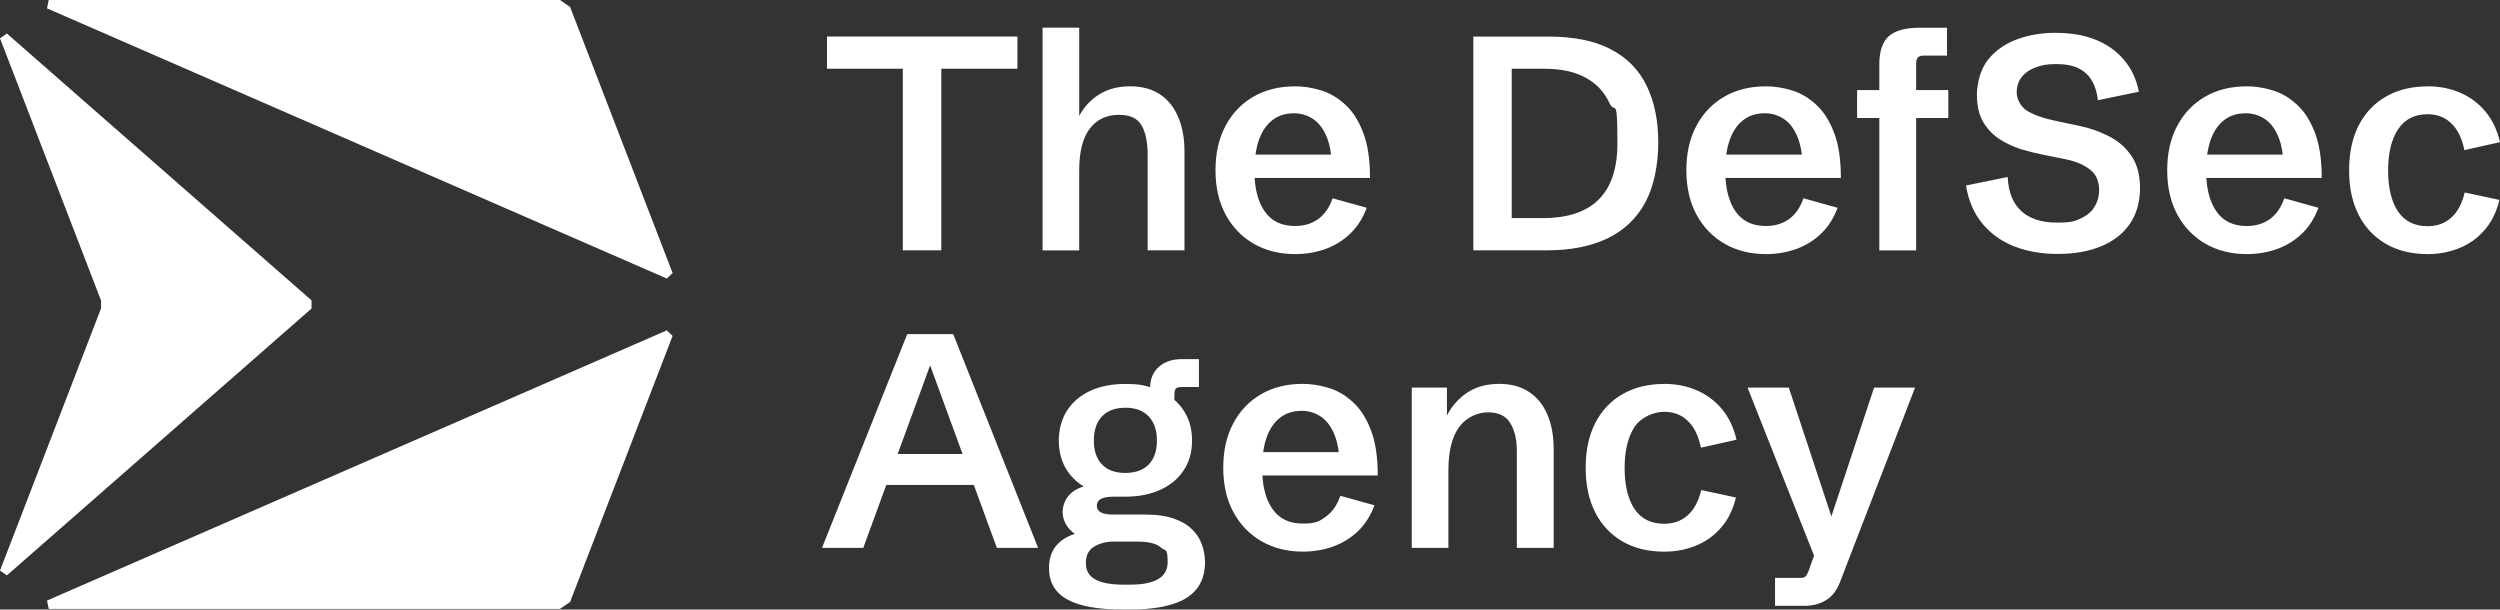
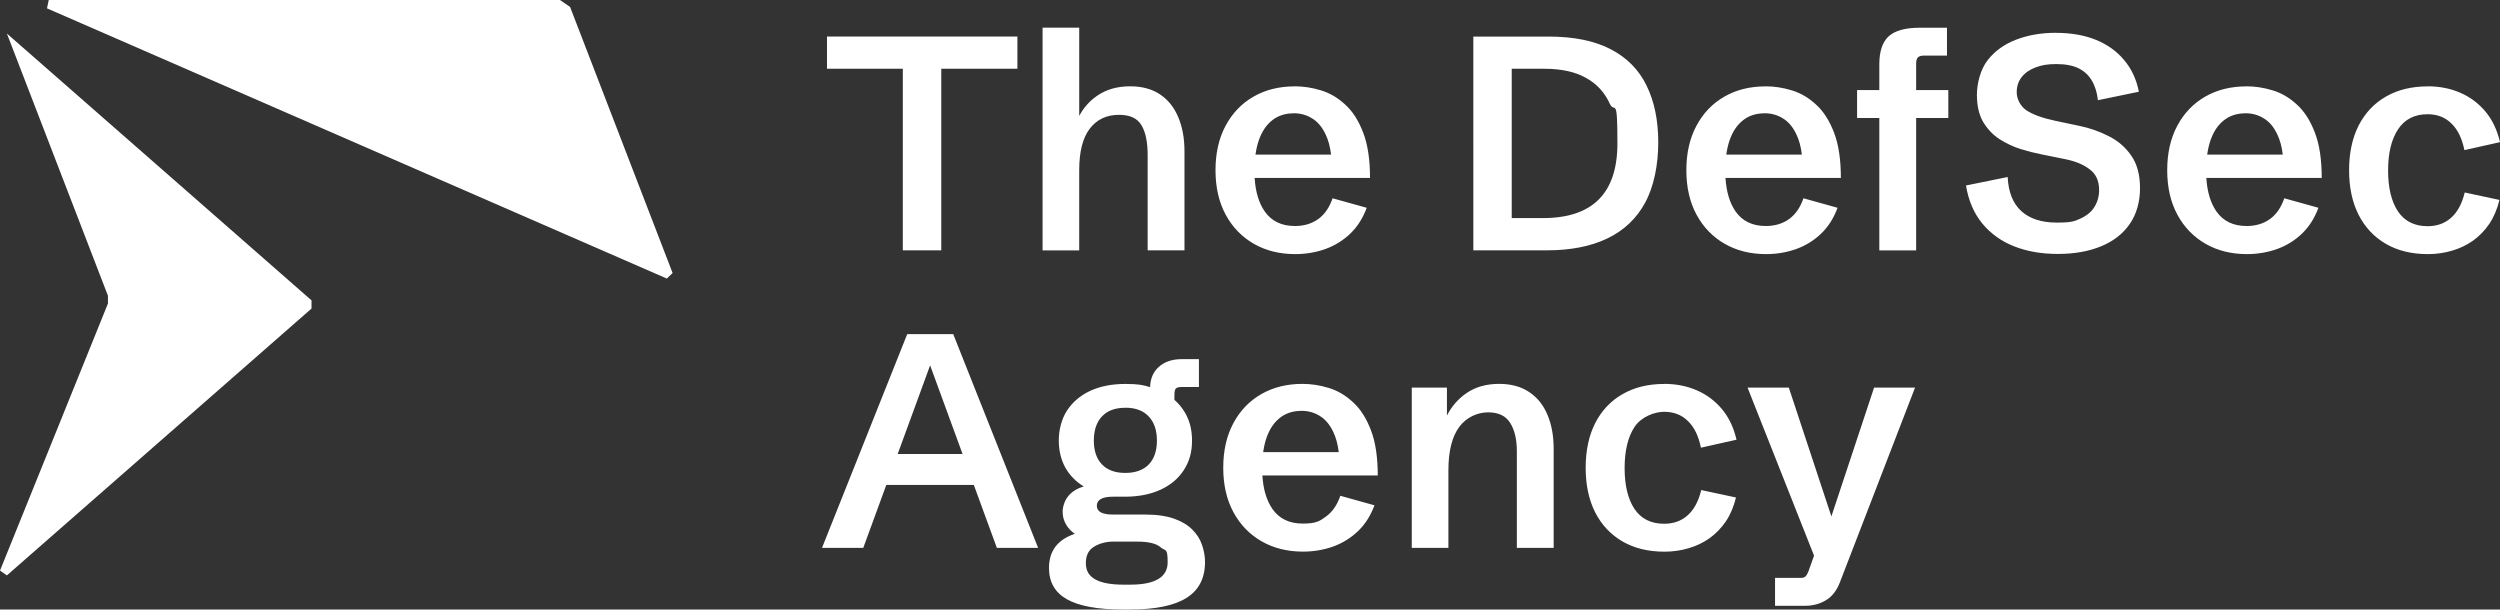
<svg xmlns="http://www.w3.org/2000/svg" id="Layer_1" version="1.1" viewBox="0 0 4101.6 1000">
  <rect x="0" y="0" width="4101.6" height="1000" fill="#333333" stroke="none" />
  <defs>
    <style>
      .st0 {
        fill: #fff;
      }
    </style>
  </defs>
  <path class="st0" d="M1967,634.9h-28c-5,0-8.4.9-10,2.7-1.5,1.8-2.2,5.4-2.2,11v7.4c5.9,5.2,11,11.1,15.3,17.7,9.1,13.8,13.6,30.2,13.6,49.2s-4.5,34.7-13.6,48.5c-8.9,13.8-21.7,24.5-38.2,32.1-16.6,7.6-36,11.4-58.2,11.4h-19.7c-17.7,0-26.5,5-26.5,14.9,0,9.6,8.8,14.4,26.3,14.4h53.1c19,0,34.8,2.3,47.5,6.8,12.7,4.5,22.6,10.6,29.9,18,7.5,7.5,12.7,15.8,15.8,25.1,3.2,9.3,4.9,18.6,4.9,28,0,26.5-10.1,46-30.2,58.7-20.1,12.8-51.2,19.2-93.3,19.2h-11.4c-41.2,0-71.8-5.6-91.6-16.8-19.6-11-29.5-28.2-29.5-51.4,0-13.8,3.5-25.4,10.5-34.8,7.1-9.4,17.8-16.5,31.9-21.2-6-4.1-10.9-9.3-14.6-15.6-3.6-6.3-5.4-13.2-5.4-20.7s3-18,9-25.3c6-7.5,14.5-12.8,25.6-16.1-12.8-7.8-22.9-18.1-30.2-30.9-7.1-13-10.7-27.9-10.7-44.8s4.5-34.9,13.4-48.7c9.1-14,21.8-24.8,38-32.4,16.4-7.6,35.6-11.4,57.7-11.4s28.4,1.7,40.7,5.2c.4-13.9,5.1-24.9,14.1-33,9.4-8.6,22.2-12.9,38.2-12.9h27.8v45.8ZM3004.7,847.1l70-211.2h67.2l-123.5,320c-5.2,13.3-12.8,23-22.9,29-10.1,6-21.5,9-34.3,9h-49v-45.8h42.6c3.2,0,5.7-.8,7.3-2.4,1.8-1.6,3.4-4.4,4.9-8.3l9.2-25.8-109.1-275.7h67.7l69.8,211.2ZM1827.7,888.5c-12.5,0-23.4,2.8-32.6,8.3-9.1,5.4-13.6,14.4-13.6,27s5,20.7,15.1,26.6c10.1,5.8,25.6,8.8,46.5,8.8h11.2c40.9,0,61.4-12.3,61.4-36.8s-3.7-17.8-11-24.1c-7.1-6.5-20-9.7-38.5-9.7h-38.5ZM2136.7,629.8c14.3,0,28.7,2.2,43.1,6.6,14.6,4.4,27.9,12.2,39.9,23.4,12.2,11,22,26.4,29.5,46,7.5,19.5,11.2,44.2,11.2,74.3h-189.3c1.4,22.7,6.9,41,16.4,54.8,11.2,16.1,27.8,24.1,49.7,24.1s27.7-3.8,38.2-11.5c10.6-7.6,18.4-19,23.6-34.1l56,15.6c-6.3,17-15.3,31.2-27,42.4-11.7,11.2-25.3,19.6-40.9,25.3-15.6,5.5-32.1,8.3-49.4,8.3-25.5,0-48-5.6-67.7-16.8-19.6-11.2-35.1-27.1-46.3-47.7-11.2-20.6-16.8-45-16.8-73.1s5.5-52.4,16.6-73.1c11-20.6,26.3-36.5,45.8-47.7,19.5-11.2,42-16.8,67.5-16.8ZM2730.4,629.8c19.3,0,37.1,3.5,53.3,10.5,16.2,7,30,17.3,41.4,30.9,11.4,13.6,19.3,30.4,23.9,50.2l-58.4,13.1c-3.9-19.3-11-33.9-21.4-43.8-10.2-10.1-23.2-15.1-39-15.1s-37.6,8.3-48.5,24.8c-10.9,16.6-16.3,39.1-16.3,67.5s5.4,50.7,16.1,67c10.9,16.2,27.1,24.4,48.7,24.4,15.4,0,28.3-4.6,38.7-13.9,10.4-9.3,17.8-23.1,22.2-41.4l57,12.2c-3.6,14.9-9.1,28-16.6,39.2-7.5,11-16.5,20.3-27,27.8-10.4,7.3-21.8,12.7-34.3,16.3-12.5,3.7-25.6,5.6-39.4,5.6-26.6,0-49.6-5.6-68.9-16.8-19.3-11.2-34.3-27.1-44.8-47.7-10.4-20.6-15.6-45-15.6-73.1s5.2-52.7,15.6-73.3c10.6-20.6,25.5-36.5,44.8-47.5,19.3-11.2,42.2-16.8,68.7-16.8ZM1703.2,898.9h-67.7l-37.8-103.3h-143.6l-37.8,103.3h-67.7l139.8-350.7h75.5l139.3,350.7ZM2459.6,629.8c19.6,0,36,4.5,49.2,13.4,13.3,8.8,23.3,21.2,30,37.3,6.8,15.9,10.2,34.6,10.2,56v162.4h-60.4v-158.3c0-19.8-3.7-35.4-11-46.8-7.1-11.5-19.2-17.3-36.3-17.3s-35.4,8-47.2,23.9c-11.8,15.9-17.8,39.7-17.8,71.4v127.1h-60.1v-263h57.7v45.9c7.6-15,18.2-27.2,31.9-36.7,14.8-10.2,32.7-15.3,53.8-15.3ZM1846.2,669c-16.6,0-29.3,4.7-38.2,14.1-8.9,9.4-13.4,22.7-13.4,39.7,0,16.9,4.5,30,13.4,39.2,8.9,9.3,21.7,13.9,38.2,13.9s29.5-4.6,38.5-13.9c8.9-9.3,13.4-22.3,13.4-39.2s-4.5-30-13.4-39.5c-8.9-9.6-21.8-14.4-38.5-14.4ZM1472.8,744.8h106.4l-53.2-145.4-53.2,145.4ZM2135.2,674.1c-14,0-25.7,3.8-35.3,11.4-9.6,7.5-16.9,18.3-21.9,32.4-2.5,7.3-4.4,15.2-5.6,23.9h124c-1.6-13.3-4.7-24.4-9.1-33.4-5.7-12-13.1-20.7-22.2-26.1-8.9-5.5-18.9-8.3-30-8.3ZM2124,141.6c14.3,0,28.7,2.2,43.1,6.6,14.6,4.4,27.9,12.2,39.9,23.4,12.2,11,22,26.4,29.5,46,7.5,19.5,11.2,44.2,11.2,74.3h-189.3c1.4,22.7,6.9,41,16.4,54.8,11.2,16.1,27.8,24.1,49.7,24.1,14.9,0,27.7-3.8,38.2-11.4,10.6-7.6,18.4-19,23.6-34.1l56,15.6c-6.3,17-15.3,31.2-27,42.4-11.7,11.2-25.3,19.6-40.9,25.3-15.6,5.5-32.1,8.3-49.4,8.3-25.5,0-48.1-5.6-67.7-16.8-19.6-11.2-35.1-27.1-46.3-47.7-11.2-20.6-16.8-45-16.8-73.1s5.5-52.4,16.6-73.1c11-20.6,26.3-36.5,45.8-47.7,19.5-11.2,42-16.8,67.5-16.8ZM2896.5,141.6c14.3,0,28.7,2.2,43.1,6.6,14.6,4.4,27.9,12.2,39.9,23.4,12.2,11,22,26.4,29.5,46,7.5,19.5,11.2,44.2,11.2,74.3h-189.3c1.4,22.7,6.9,41,16.4,54.8,11.2,16.1,27.8,24.1,49.7,24.1,14.9,0,27.7-3.8,38.2-11.4,10.6-7.6,18.4-19,23.6-34.1l56,15.6c-6.3,17-15.3,31.2-27,42.4-11.7,11.2-25.3,19.6-40.9,25.3-15.6,5.5-32.1,8.3-49.4,8.3-25.5,0-48.1-5.6-67.7-16.8-19.6-11.2-35.1-27.1-46.3-47.7-11.2-20.6-16.8-45-16.8-73.1s5.5-52.4,16.6-73.1c11-20.6,26.3-36.5,45.8-47.7,19.5-11.2,42-16.8,67.5-16.8ZM3373,53.9c24.8,0,46.7,3.8,65.5,11.4,18.8,7.6,34.3,18.7,46.3,33.1,12.2,14.3,20.3,31.7,24.3,52.1l-67.2,13.9c-1.3-12.3-4.5-22.9-9.7-31.7-5-8.9-12.3-15.7-21.7-20.5-9.4-4.7-21.7-7.1-36.8-7.1s-24.1,1.8-33.8,5.4c-9.7,3.6-17.4,8.8-22.9,15.8-5.5,6.8-8.3,15.2-8.3,25.1s5.3,22.3,15.8,29.5c10.6,7,26.1,12.7,46.7,17.1l40.2,8.5c16.7,3.4,32.6,8.9,47.7,16.6,15.3,7.5,27.7,18.1,37.3,31.9,9.7,13.6,14.6,31.6,14.6,53.8s-5.7,42.7-17,58.9c-11.2,16.1-27,28.3-47.2,36.5-20.1,8.3-43.7,12.4-70.6,12.4s-50.3-4.1-71.6-12.4c-21.3-8.4-38.8-21-52.6-37.8-13.6-16.7-22.5-37.4-26.5-62.1l68.4-13.9c1.1,24.7,8.6,43.4,22.4,56,13.8,12.5,33.2,18.8,58.2,18.8s29.1-2.3,39.2-6.8c10.2-4.7,17.8-11,22.6-19,5-8.1,7.6-17.3,7.6-27.5,0-14.9-5-26.2-15.1-33.8-9.9-7.8-23.1-13.4-39.7-16.8l-39.5-8c-10.7-2.1-22.2-5-34.6-8.8-12.2-3.9-23.7-9.3-34.6-16.3-10.9-7.1-19.8-16.6-26.8-28.2-6.8-11.9-10.2-26.7-10.2-44.6s5.8-41.6,17.5-56.5c11.7-15.1,27.4-26.4,47-33.9,19.6-7.5,41.3-11.2,65-11.2ZM3685.4,141.6c14.3,0,28.7,2.2,43.1,6.6,14.6,4.4,27.9,12.2,39.9,23.4,12.2,11,22,26.4,29.5,46,7.5,19.5,11.2,44.2,11.2,74.3h-189.3c1.4,22.7,6.9,41,16.4,54.8,11.2,16.1,27.8,24.1,49.7,24.1,14.9,0,27.7-3.8,38.2-11.4,10.6-7.6,18.4-19,23.6-34.1l56,15.6c-6.3,17-15.3,31.2-27,42.4-11.7,11.2-25.3,19.6-40.9,25.3-15.6,5.5-32.1,8.3-49.4,8.3-25.5,0-48.1-5.6-67.7-16.8-19.6-11.2-35.1-27.1-46.3-47.7-11.2-20.6-16.8-45-16.8-73.1s5.5-52.4,16.6-73.1c11-20.6,26.3-36.5,45.8-47.7,19.5-11.2,42-16.8,67.5-16.8ZM3983,141.6c19.3,0,37.1,3.5,53.3,10.5,16.2,7,30,17.3,41.4,30.9,11.4,13.6,19.3,30.4,23.9,50.2l-58.4,13.1c-3.9-19.3-11-33.9-21.4-43.8-10.2-10.1-23.2-15.1-39-15.1-21.4,0-37.6,8.3-48.5,24.8-10.9,16.6-16.3,39-16.3,67.5s5.4,50.7,16.1,67c10.9,16.2,27.1,24.4,48.7,24.4,15.4,0,28.3-4.6,38.7-13.9,10.4-9.3,17.8-23.1,22.2-41.4l57,12.2c-3.6,14.9-9.1,28-16.6,39.2-7.5,11-16.5,20.3-27,27.8-10.4,7.3-21.8,12.7-34.3,16.3-12.5,3.7-25.7,5.6-39.5,5.6-26.6,0-49.6-5.6-68.9-16.8-19.3-11.2-34.3-27.1-44.8-47.7-10.4-20.6-15.6-45-15.6-73.1s5.2-52.7,15.6-73.3c10.6-20.6,25.5-36.5,44.8-47.5,19.3-11.2,42.2-16.8,68.7-16.8ZM1669.2,112.8h-124.9v297.9h-63.1V112.8h-124.4v-52.9h312.4v52.9ZM1770.7,190c7.2-13.4,17-24.4,29.2-32.8,14.9-10.4,33-15.6,54.3-15.6,19.6,0,36,4.5,49.2,13.4,13.1,8.8,23,21.2,29.7,37.3,6.8,15.9,10.2,34.6,10.2,56v162.4h-60.4v-155.9c0-21.8-3.4-38.2-10.2-49.4-6.7-11.4-18.9-17-36.8-17-20.5,0-36.4,7.6-48,22.7-11.5,15.1-17.3,37.7-17.3,67.9v131.8h-60.1V45.4h60.1v144.6ZM2540.2,60c41.7,0,75.8,6.9,102.3,20.7,26.6,13.8,46.3,33.7,58.9,59.7,12.8,26,19.2,57.1,19.2,93.3s-7.1,72.3-21.4,98.6c-14.1,26.1-34.8,45.8-62.1,58.9-27.1,13-60.1,19.5-99.1,19.5h-120.8V60h123ZM3194.3,91.2h-37.7c-4.9,0-8.3,1.1-10.2,3.2-1.8,1.9-2.7,5.4-2.7,10.5v42.9h52.8v45.8h-52.8v217.2h-60.4v-217.2h-36.5v-45.8h36.5v-42.4c0-21.1,5.1-36.4,15.3-45.8,10.4-9.4,27.4-14.1,50.9-14.1h44.8v45.8ZM2480.3,357.8h51.1c81.5,0,122.2-40.8,122.2-122.5s-4.2-47.3-12.7-65.5c-8.3-18.3-21.3-32.4-39-42.1-17.5-9.9-40.3-14.9-68.4-14.9h-53.3v245ZM2122.6,185.9c-14,0-25.7,3.8-35.3,11.4-9.6,7.5-16.9,18.3-21.9,32.4-2.5,7.3-4.4,15.2-5.6,23.9h124c-1.6-13.3-4.7-24.4-9.1-33.4-5.7-12-13.1-20.7-22.2-26.1-8.9-5.5-18.9-8.3-30-8.3ZM2895,185.9c-14,0-25.7,3.8-35.3,11.4-9.6,7.5-16.9,18.3-21.9,32.4-2.5,7.3-4.4,15.2-5.6,23.9h124c-1.6-13.3-4.7-24.4-9.1-33.4-5.7-12-13.1-20.7-22.2-26.1-8.9-5.5-18.9-8.3-30-8.3ZM3684,185.9c-14,0-25.7,3.8-35.3,11.4-9.6,7.5-16.9,18.3-21.9,32.4-2.5,7.3-4.4,15.2-5.6,23.9h124c-1.6-13.3-4.7-24.4-9.1-33.4-5.7-12-13.1-20.7-22.2-26.1-8.9-5.5-18.9-8.3-30-8.3Z" />
-   <path class="st0" d="M511.1,492.8L11.3,55c-6.1,4.3-5.3,3.6-11.3,7.9l165.8,430.2v12.8L0,936.1c6.1,4.3,5.3,3.6,11.3,7.9l499.8-437.8v-13.4Z" />
-   <path class="st0" d="M77.1,985.3c1.6,7.6,1.3,6.1,2.9,13.7h838.7c6.1-4.1,10.6-7.3,16.6-11.4l168.2-436.5c-4.6-4.4-4.9-4.7-9.5-9.1L77.1,985.3Z" />
+   <path class="st0" d="M511.1,492.8L11.3,55l165.8,430.2v12.8L0,936.1c6.1,4.3,5.3,3.6,11.3,7.9l499.8-437.8v-13.4Z" />
  <path class="st0" d="M918.7,0H80c-1.6,7.6-1.3,6.1-2.9,13.7l1016.9,443.3c4.6-4.4,4.9-4.7,9.5-9.1L935.3,11.4c-6.1-4.1-10.5-7.2-16.6-11.4Z" />
</svg>